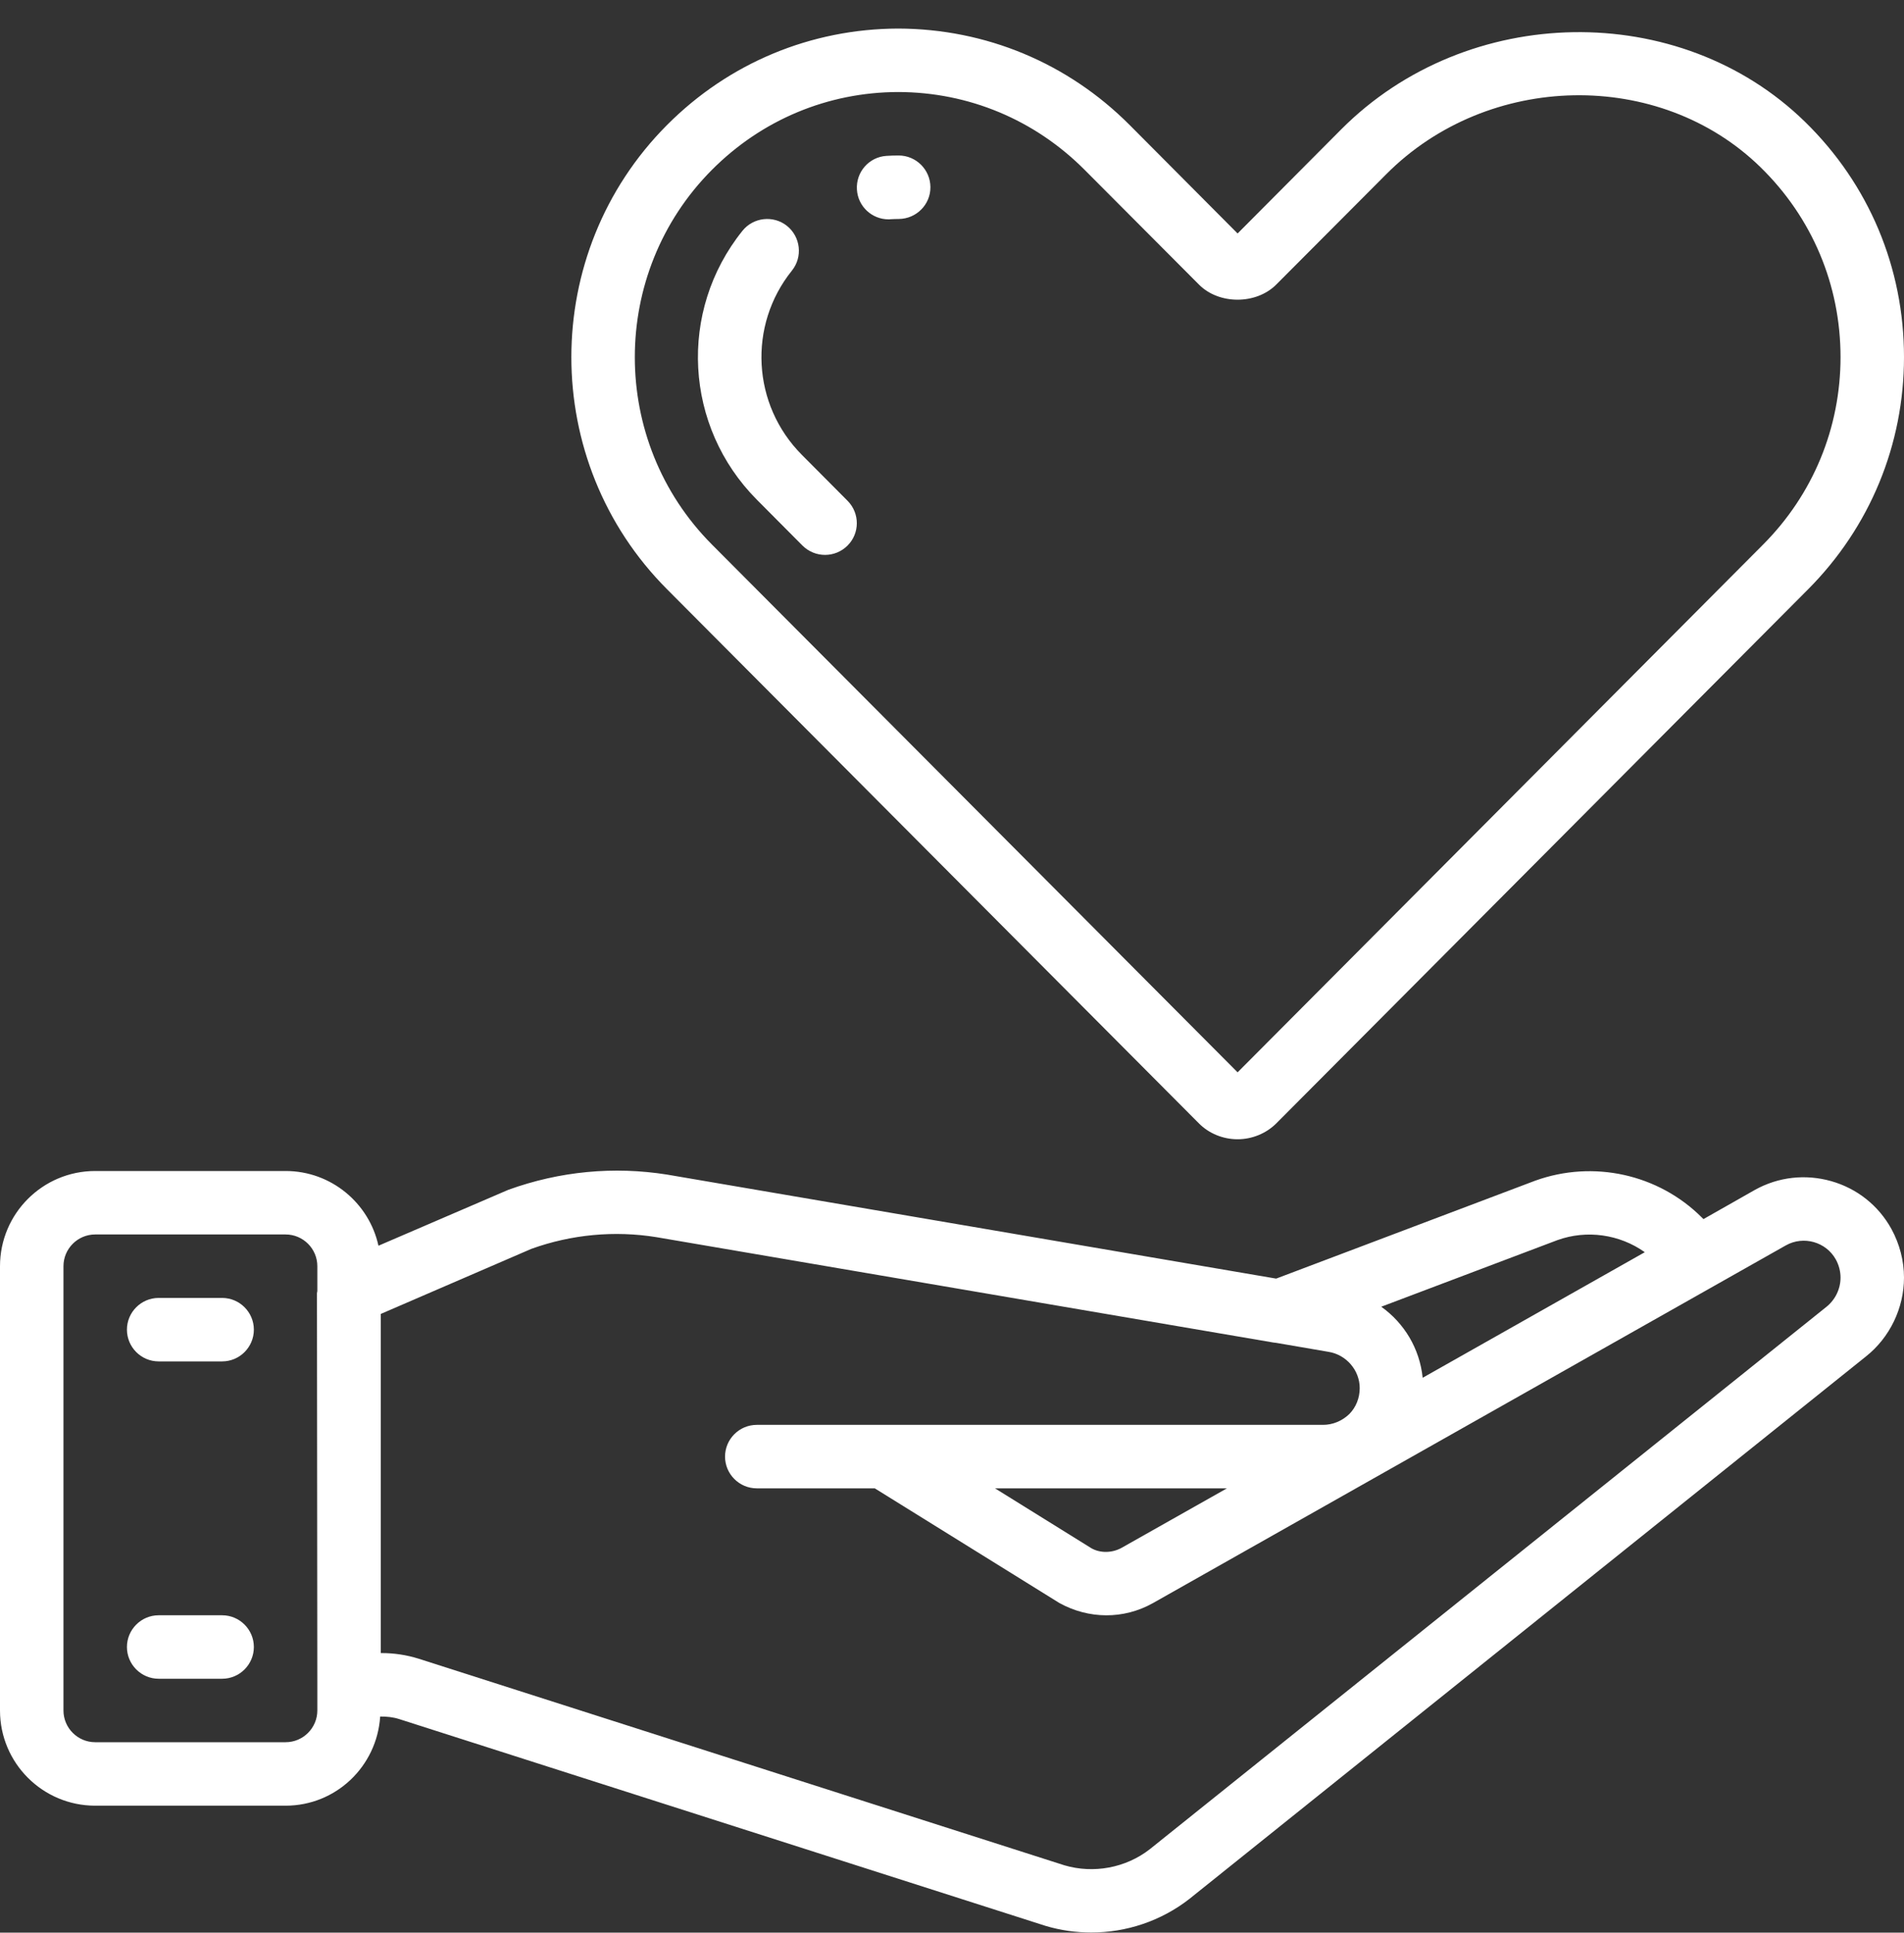
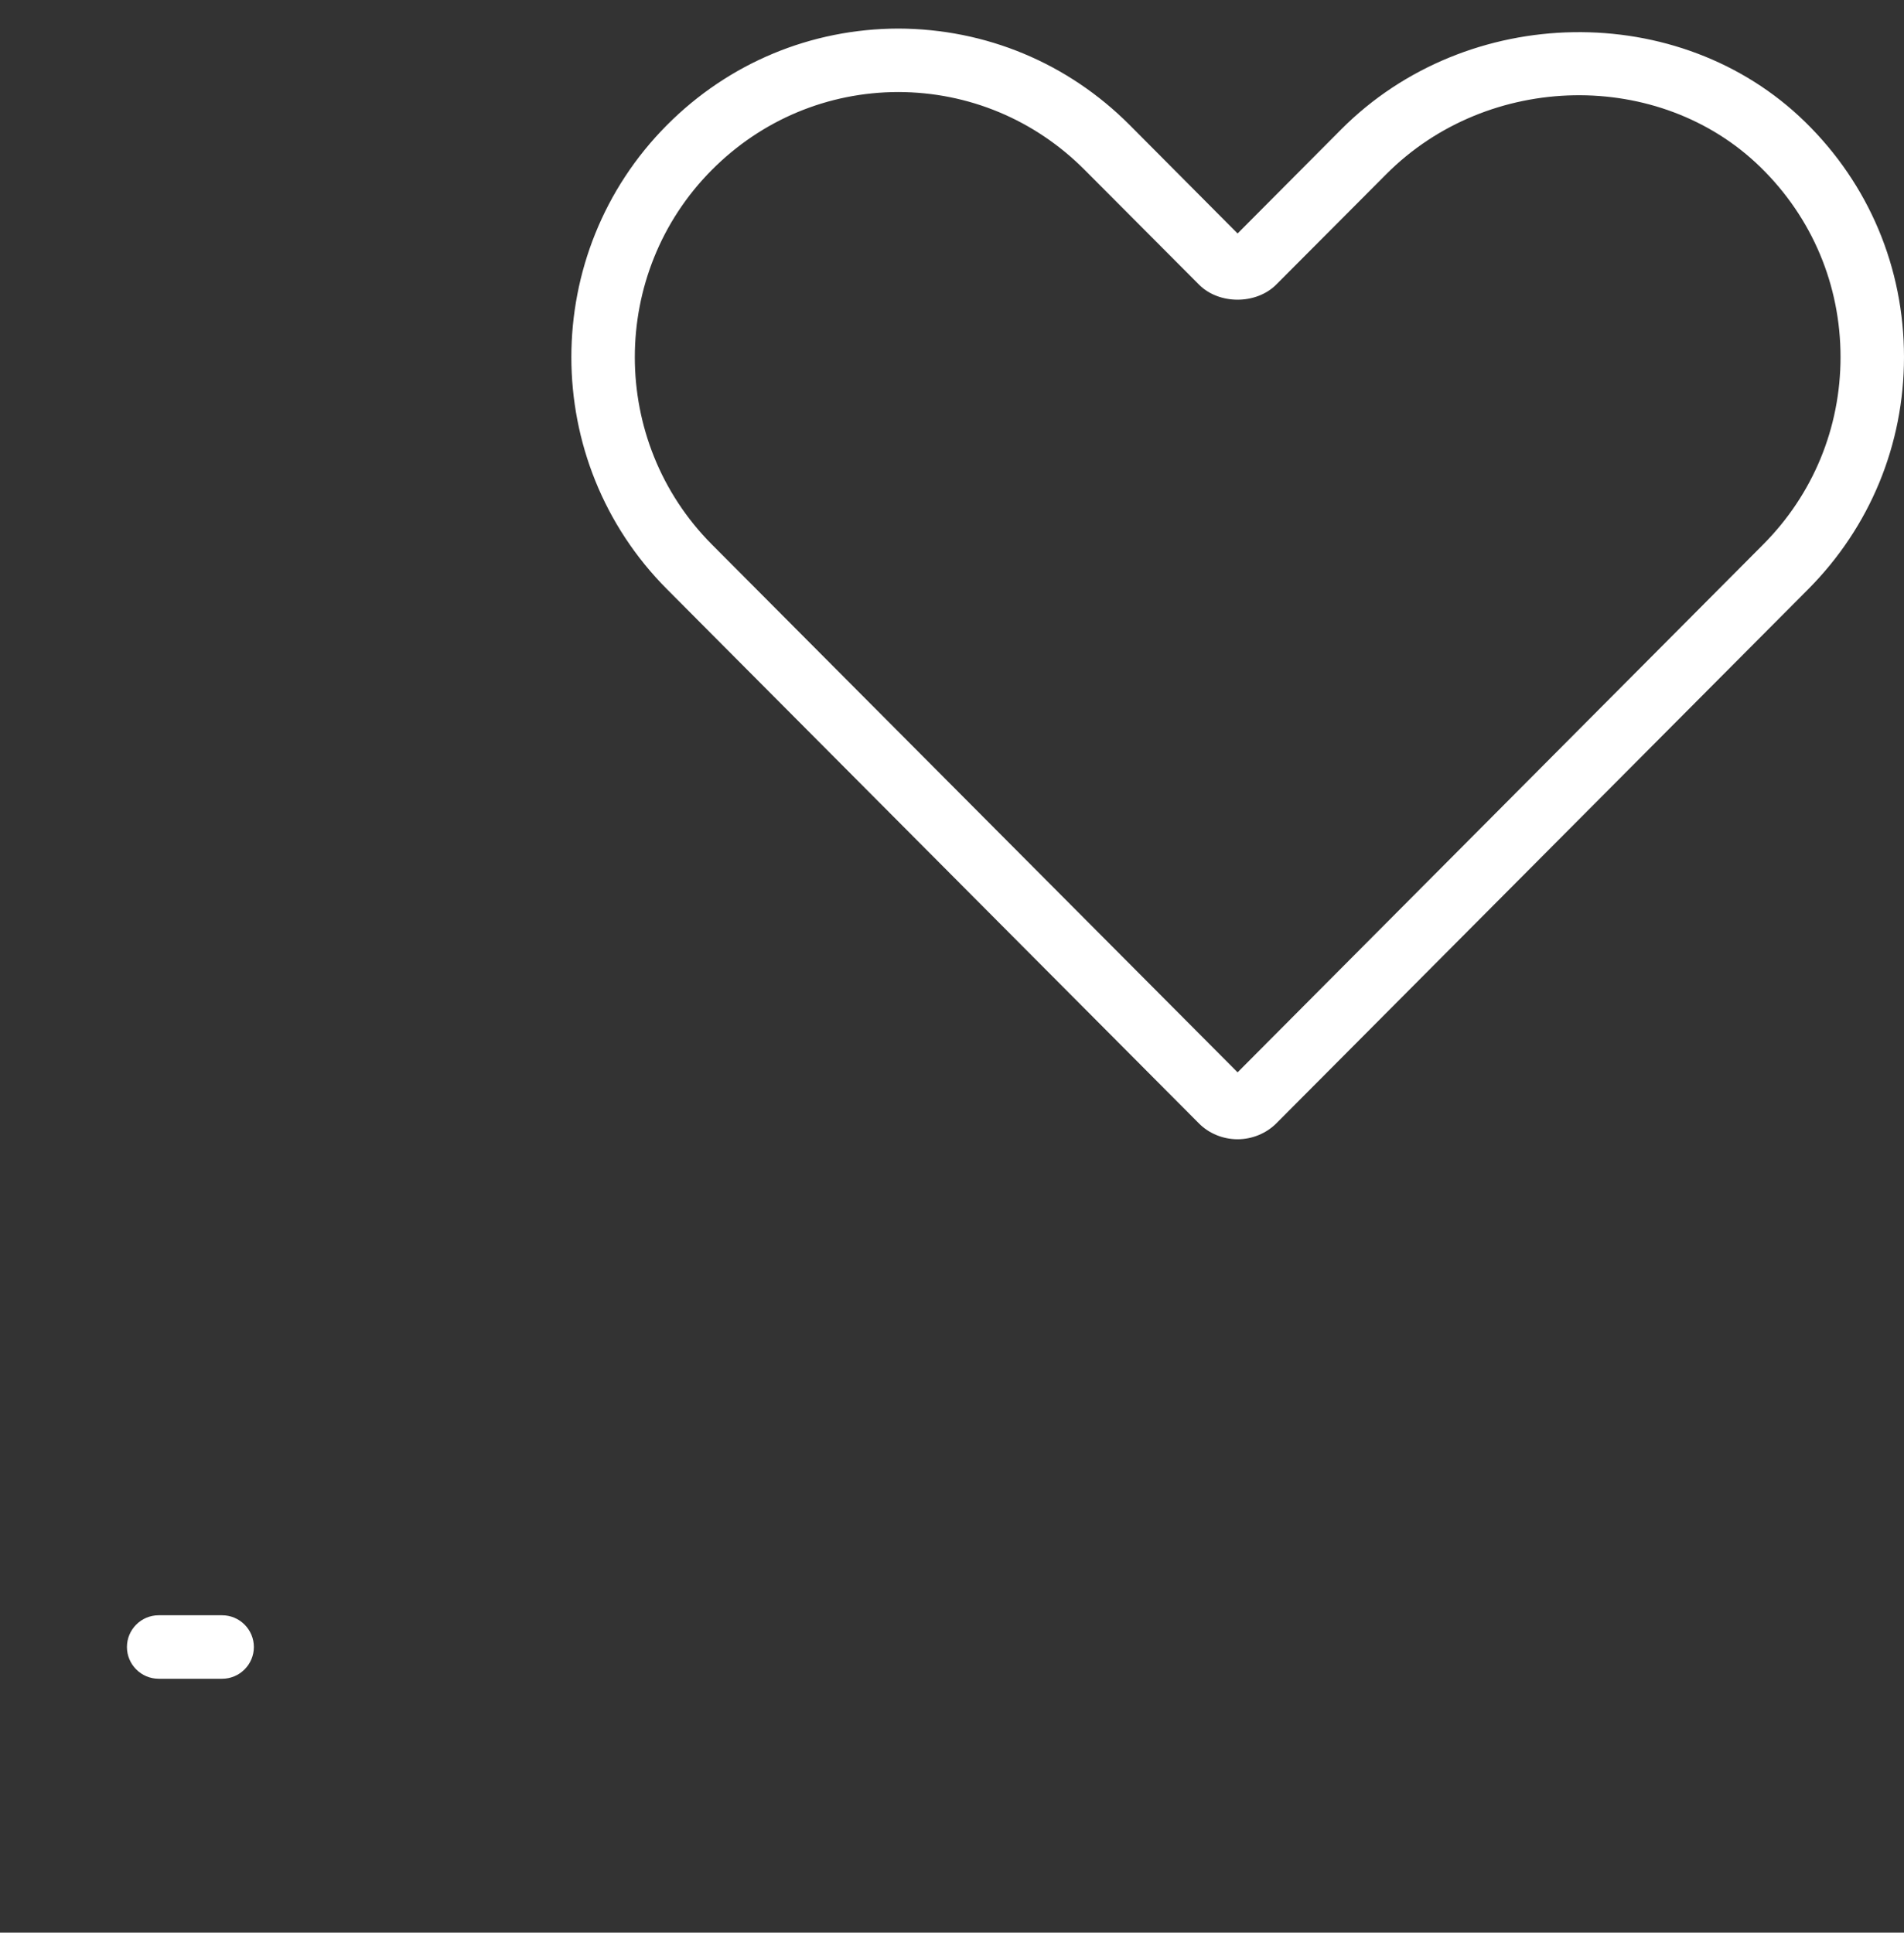
<svg xmlns="http://www.w3.org/2000/svg" fill="#000000" height="60.9" preserveAspectRatio="xMidYMid meet" version="1" viewBox="0.0 -0.9 60.0 60.9" width="60" zoomAndPan="magnify">
  <rect x="0.0" y="-0.9" width="60.0" height="60.9" fill="#333333" stroke="none" />
  <g fill="#ffffff" id="change1_1">
    <path d="M 55.562 16.258 L 39 32.891 L 22.434 16.258 C 19.195 13.004 19.195 7.707 22.434 4.453 C 24.004 2.875 26.09 2.004 28.305 2 C 30.527 2.004 32.609 2.875 34.18 4.453 L 37.781 8.066 C 38.41 8.703 39.586 8.703 40.219 8.066 L 43.684 4.59 C 46.898 1.359 52.301 1.262 55.48 4.371 C 57.105 5.957 58 8.082 58 10.352 C 58 12.578 57.137 14.676 55.562 16.258 Z M 42.266 3.176 L 39 6.457 L 35.598 3.039 C 33.652 1.086 31.066 0.008 28.305 0 C 25.551 0.008 22.965 1.086 21.02 3.039 C 17 7.074 17 13.637 21.02 17.668 L 37.781 34.5 C 38.098 34.82 38.543 35 39 35 C 39.457 35 39.902 34.816 40.219 34.5 L 56.98 17.668 C 58.93 15.707 60 13.109 60 10.352 C 60 7.539 58.895 4.906 56.883 2.941 C 52.93 -0.922 46.238 -0.812 42.266 3.176" fill="inherit" />
-     <path d="M 38.664 46 L 35.344 47.875 C 35.039 48.043 34.672 48.043 34.398 47.891 L 31.355 46 Z M 57.555 40.281 L 36.234 57.371 C 35.473 57.965 34.457 58.148 33.543 57.879 L 13.188 51.367 C 12.812 51.25 12.422 51.191 12.027 51.191 C 12.02 51.191 12.012 51.191 12 51.191 L 12 40.504 L 16.746 38.453 C 18.004 38 19.367 37.871 20.691 38.086 L 40.133 41.406 C 40.152 41.41 40.18 41.41 40.207 41.414 L 41.867 41.699 C 42.426 41.789 42.848 42.281 42.848 42.84 C 42.848 43.156 42.73 43.445 42.523 43.656 C 42.293 43.879 41.996 44 41.691 44 L 23.848 44 C 23.297 44 22.848 44.449 22.848 45 C 22.848 45.551 23.297 46 23.848 46 L 27.566 46 L 33.383 49.613 C 34.309 50.125 35.406 50.133 36.324 49.621 L 56.277 38.344 C 56.836 38.031 57.543 38.234 57.852 38.789 C 57.949 38.965 58 39.164 58 39.359 C 58 39.715 57.836 40.055 57.555 40.281 Z M 10 53 C 10 53.551 9.551 54 9 54 L 3 54 C 2.449 54 2 53.551 2 53 L 2 39 C 2 38.449 2.449 38 3 38 L 9 38 C 9.551 38 10 38.449 10 39 L 10 39.785 C 10 39.805 9.988 39.828 9.988 39.852 L 10 52.371 Z M 49.074 38.18 C 50.004 37.844 51.039 37.996 51.832 38.559 L 44.832 42.516 C 44.738 41.594 44.25 40.793 43.527 40.277 Z M 57.707 36.32 C 56.895 36.09 56.039 36.184 55.297 36.598 L 53.68 37.516 L 53.629 37.465 C 52.262 36.098 50.207 35.645 48.379 36.305 L 40.215 39.391 L 21.02 36.113 C 19.352 35.848 17.645 36.004 16.016 36.594 L 11.926 38.355 C 11.633 37.012 10.434 36 9 36 L 3 36 C 1.344 36 0 37.344 0 39 L 0 53 C 0 54.656 1.344 56 3 56 L 9 56 C 10.59 56 11.879 54.758 11.98 53.191 C 12.188 53.188 12.395 53.211 12.586 53.273 L 32.953 59.789 C 33.426 59.93 33.91 59.996 34.391 59.996 C 35.492 59.996 36.582 59.637 37.477 58.941 L 58.801 41.844 C 59.551 41.25 60 40.32 60 39.359 C 60 38.832 59.863 38.301 59.602 37.824 C 59.195 37.086 58.52 36.551 57.707 36.32" fill="inherit" />
-     <path d="M 28.32 4 C 28.32 4 28.316 4 28.316 4 C 28.188 4 28.059 4.004 27.934 4.012 C 27.383 4.047 26.969 4.523 27.004 5.074 C 27.035 5.605 27.477 6.012 28 6.012 C 28.02 6.012 28.043 6.012 28.066 6.008 C 28.152 6.004 28.234 6 28.324 6 C 28.875 5.996 29.324 5.547 29.32 4.996 C 29.316 4.445 28.867 4 28.32 4" fill="inherit" />
-     <path d="M 25.27 13.434 C 23.699 11.859 23.562 9.359 24.957 7.625 C 25.301 7.195 25.23 6.566 24.801 6.219 C 24.371 5.875 23.738 5.945 23.395 6.375 C 21.363 8.906 21.562 12.547 23.852 14.848 L 25.289 16.293 C 25.488 16.488 25.742 16.586 26 16.586 C 26.254 16.586 26.512 16.488 26.707 16.293 C 27.098 15.906 27.098 15.273 26.711 14.883 L 25.27 13.434" fill="inherit" />
-     <path d="M 7 40 L 5 40 C 4.449 40 4 40.449 4 41 C 4 41.551 4.449 42 5 42 L 7 42 C 7.551 42 8 41.551 8 41 C 8 40.449 7.551 40 7 40" fill="inherit" />
    <path d="M 7 50 L 5 50 C 4.449 50 4 50.449 4 51 C 4 51.551 4.449 52 5 52 L 7 52 C 7.551 52 8 51.551 8 51 C 8 50.449 7.551 50 7 50" fill="inherit" />
  </g>
</svg>